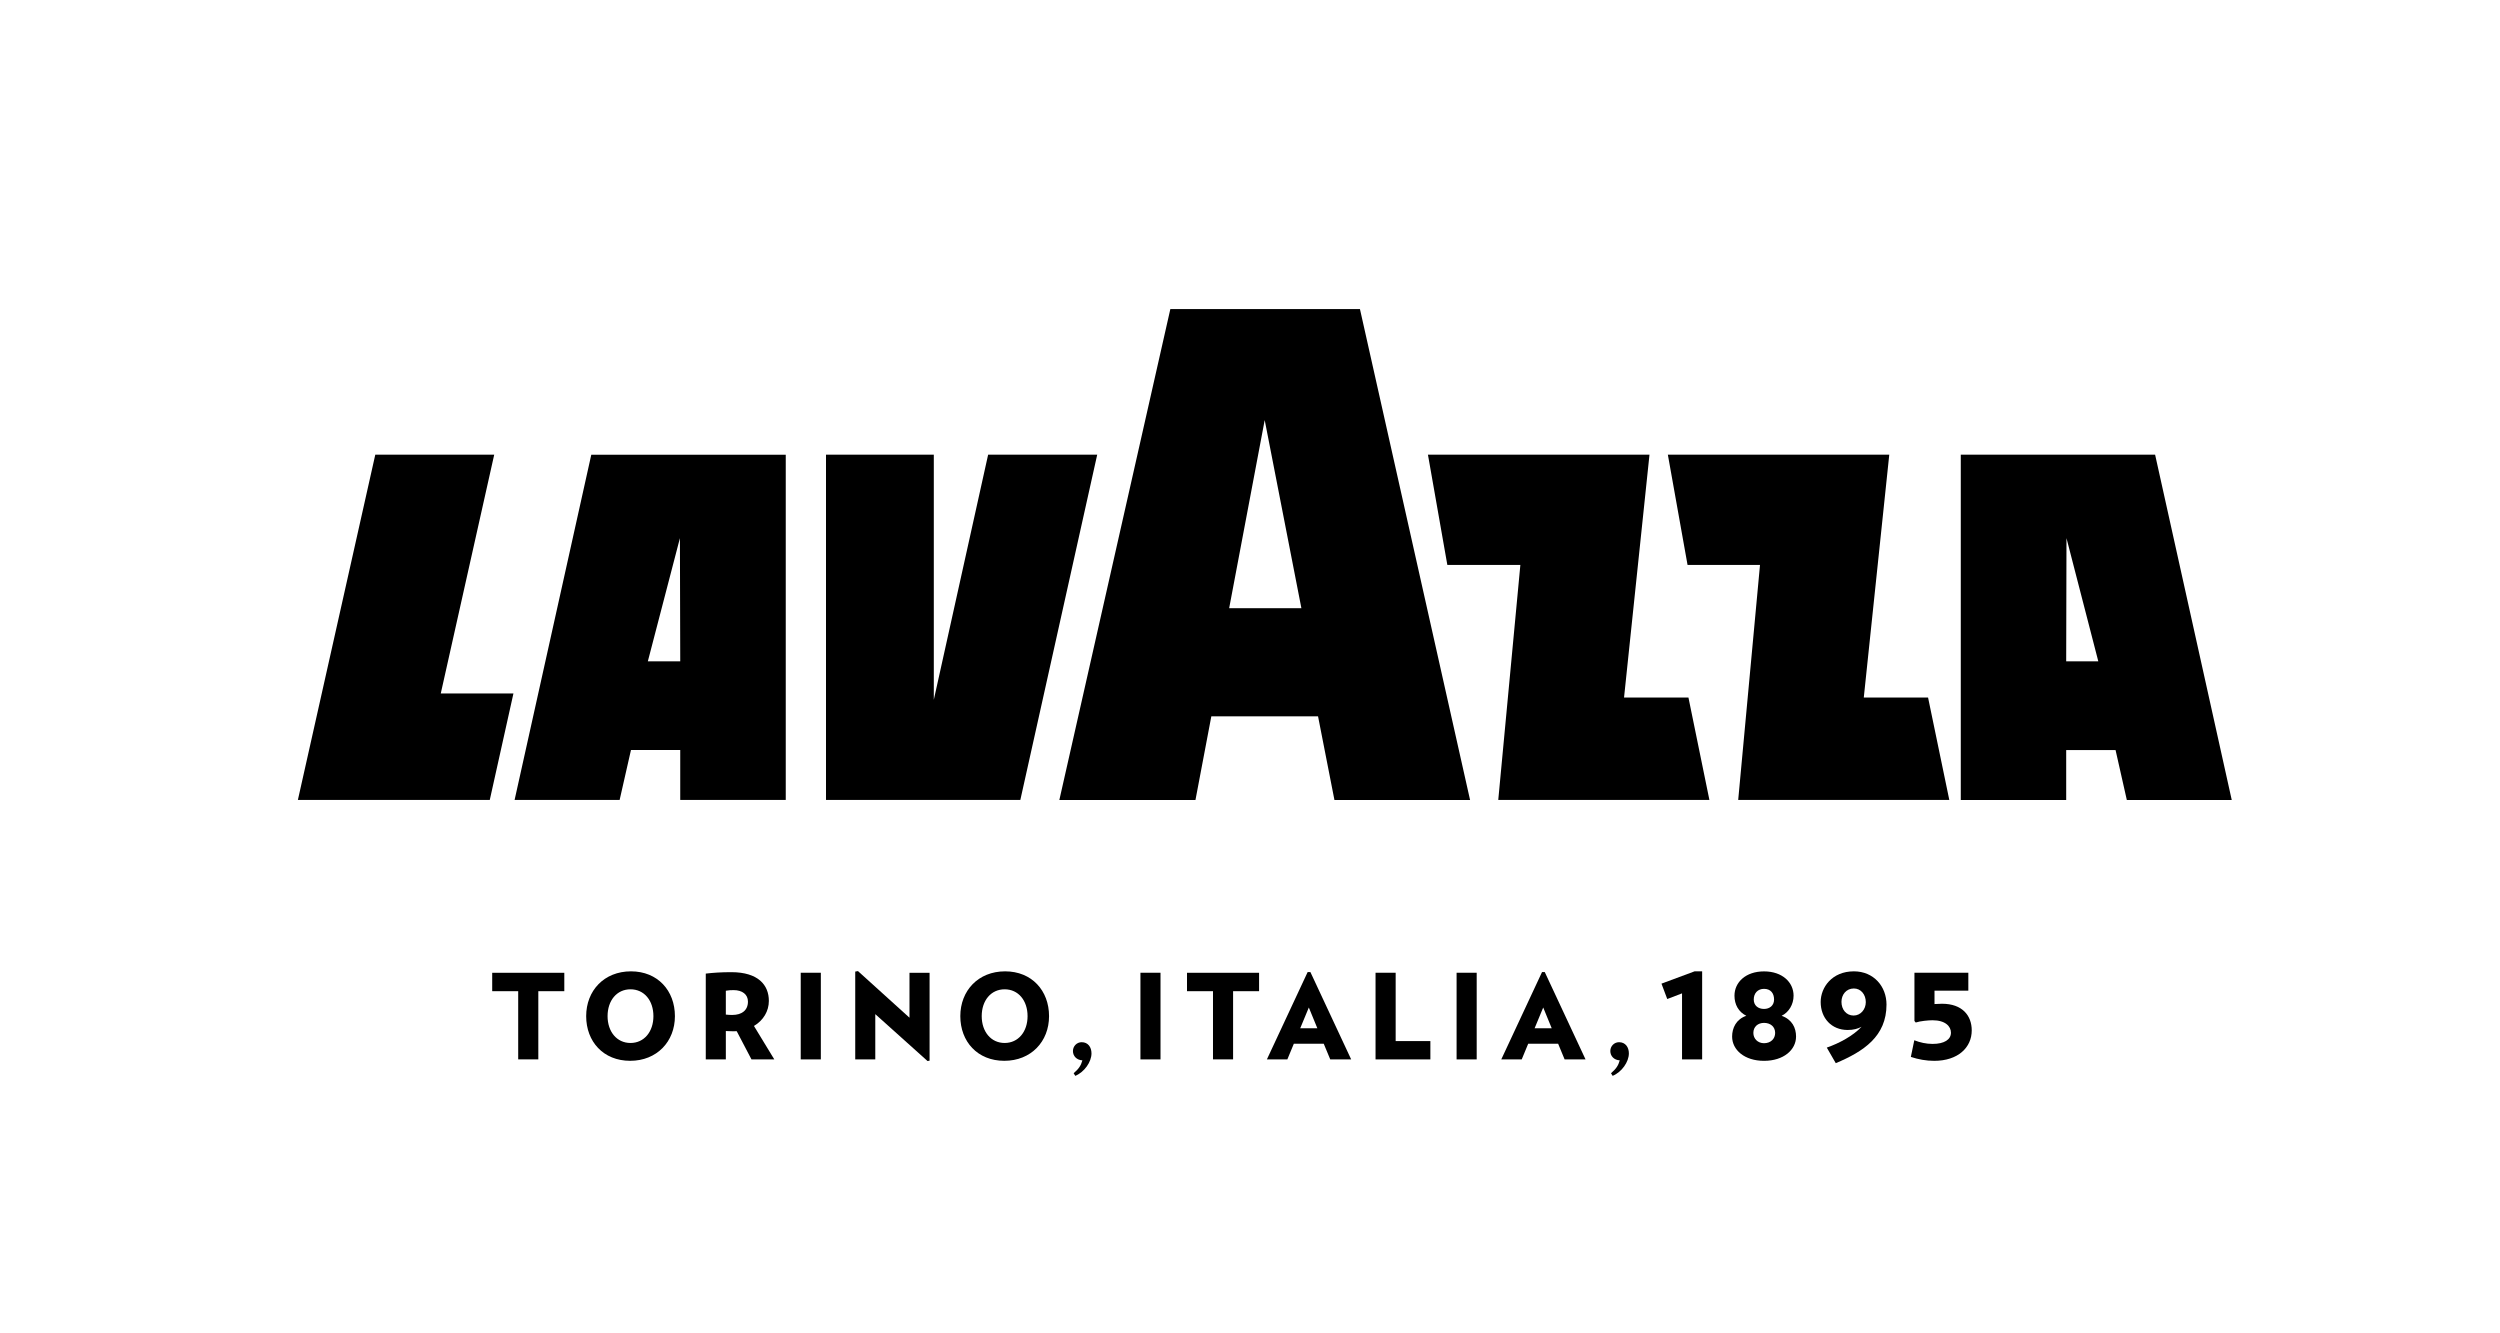
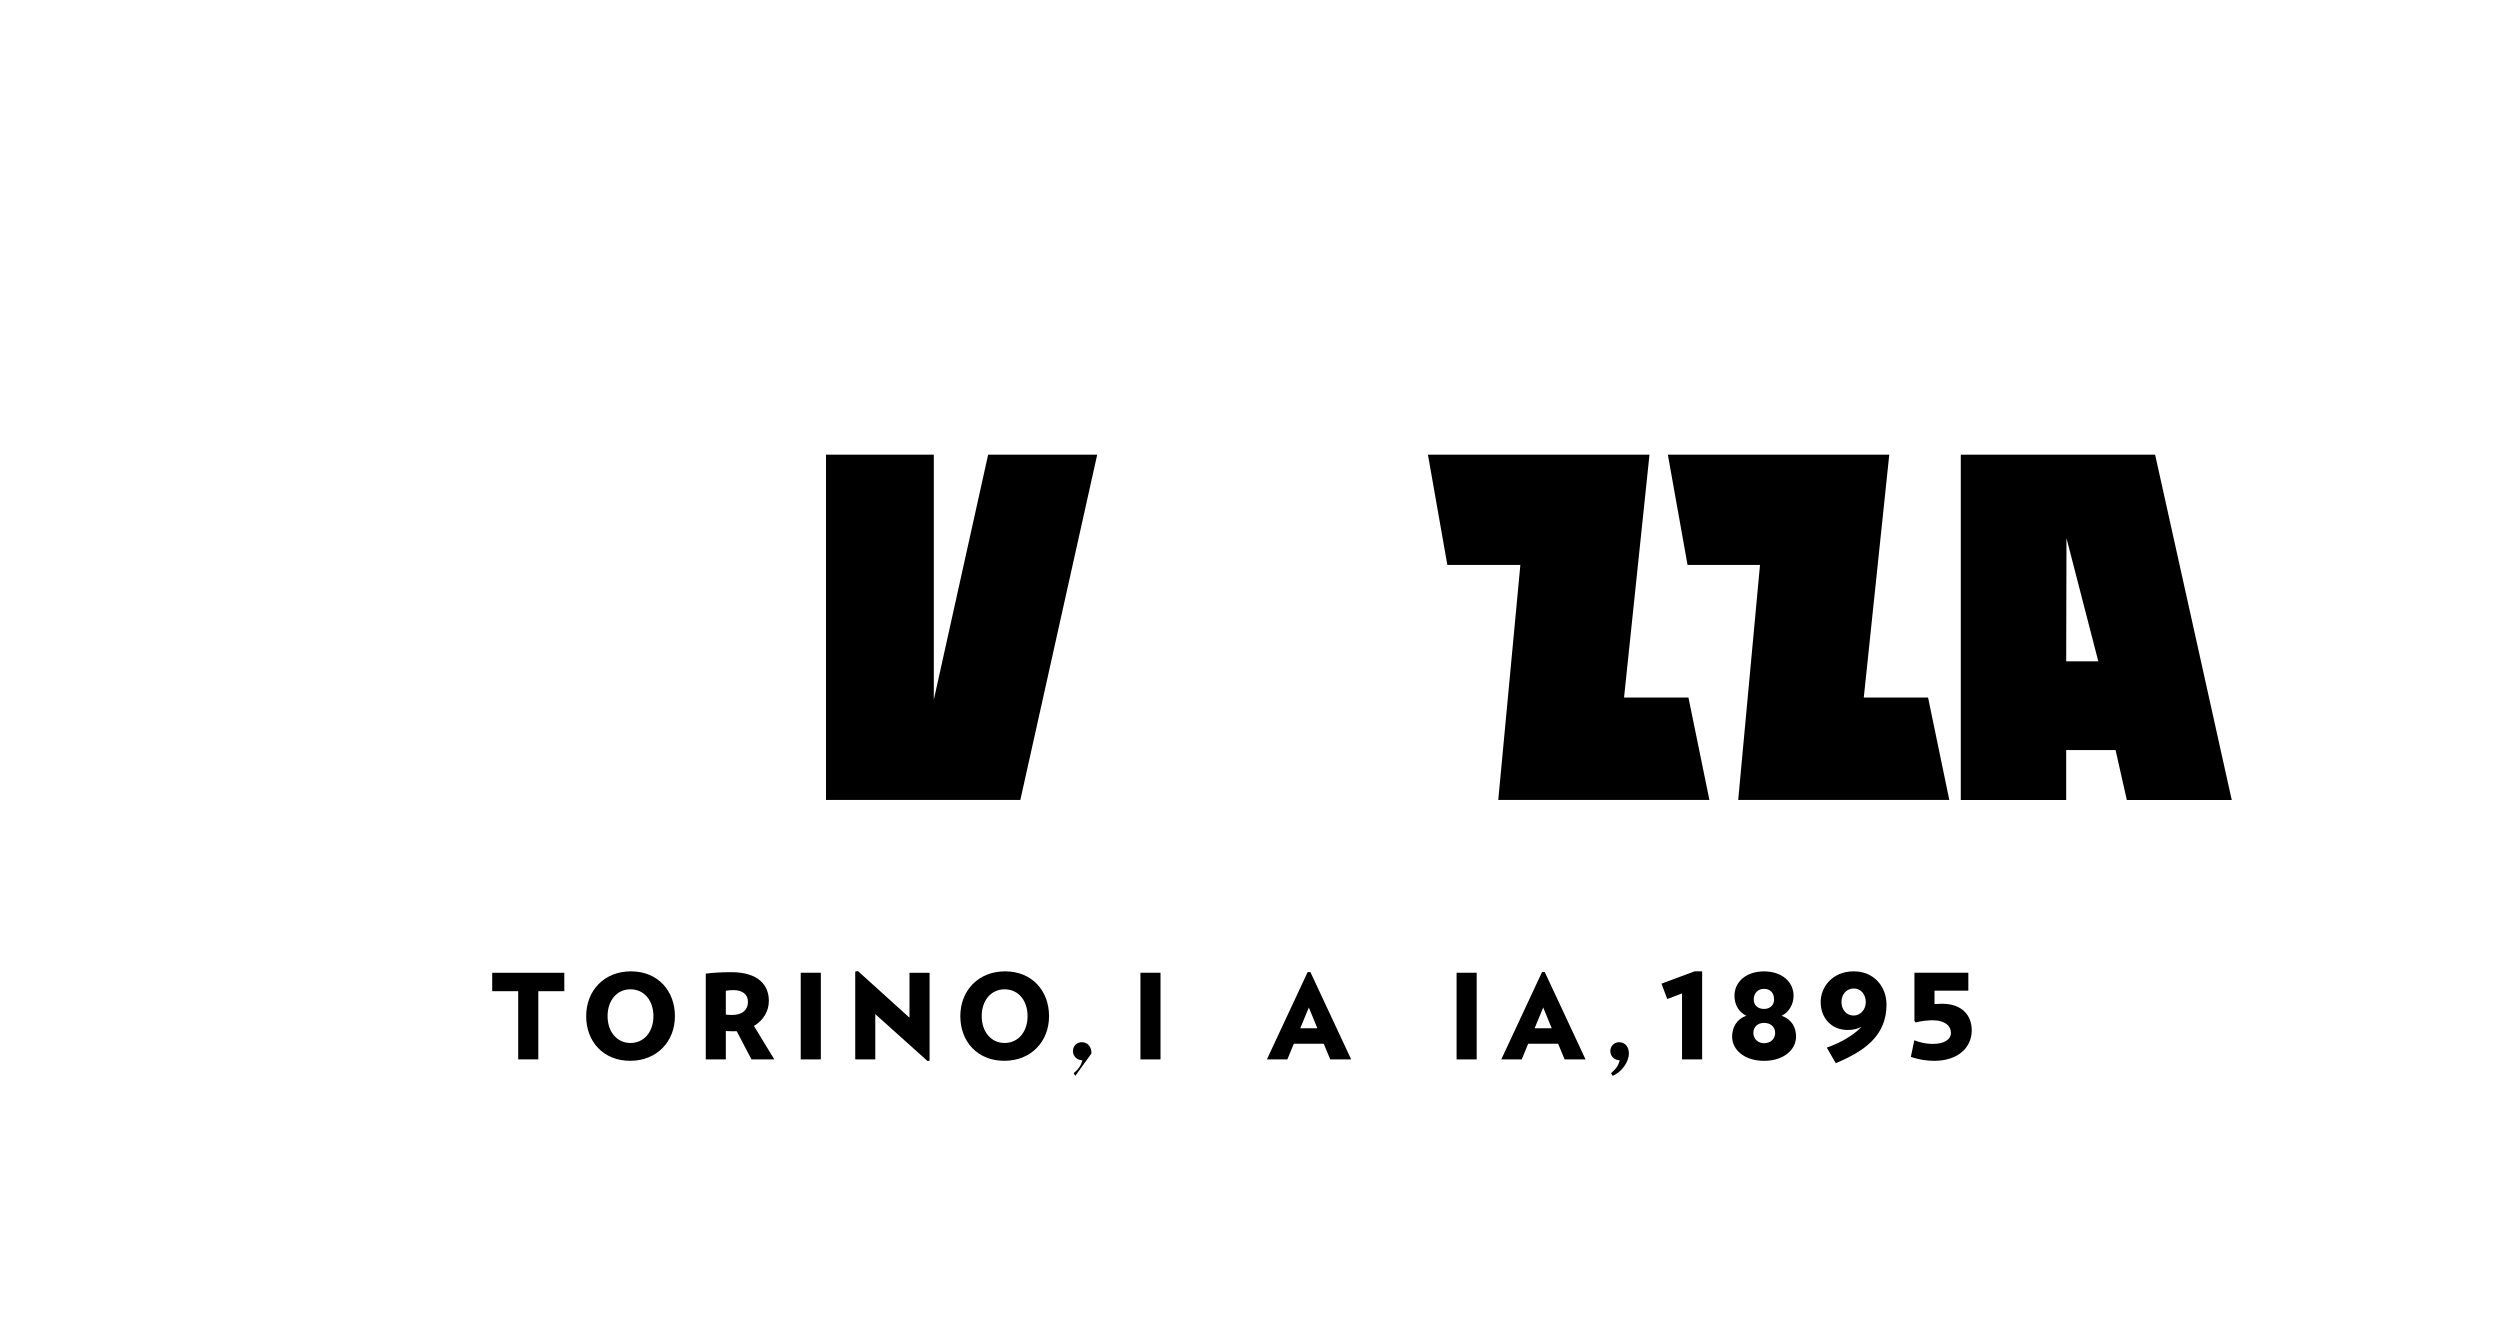
<svg xmlns="http://www.w3.org/2000/svg" version="1.1" id="Livello_1" x="0px" y="0px" width="300px" height="160px" viewBox="0 0 300 160" enable-background="new 0 0 300 160">
  <polygon points="64.598,118.943 64.598,127.125 62.184,127.125 62.184,118.943 59.065,118.943 59.065,116.734 67.717,116.734 &#13;&#10; 67.717,118.943" />
  <g>
    <path d="M75.62,127.297c-3.22,0-5.279-2.309-5.279-5.357c0-3.066,2.154-5.379,5.375-5.379c3.202,0,5.274,2.312,5.274,5.379&#13;&#10;  C80.99,124.988,78.823,127.297,75.62,127.297 M75.659,118.717c-1.647,0-2.75,1.348-2.75,3.223c0,1.854,1.103,3.217,2.75,3.217&#13;&#10;  c1.648,0,2.751-1.363,2.751-3.217C78.41,120.064,77.308,118.717,75.659,118.717" />
    <path d="M90.178,127.129l-1.774-3.389c-0.14,0.014-0.266,0.014-0.408,0.014c-0.356,0-0.554-0.014-0.896-0.029v3.404h-2.408v-10.297&#13;&#10;  c0.876-0.104,1.843-0.172,3.062-0.172c3.235,0,4.509,1.545,4.509,3.449c0,1.229-0.664,2.342-1.789,3.006l2.443,4.014H90.178z&#13;&#10;   M88.038,118.814c-0.369,0-0.596,0.016-0.938,0.074v2.863c0.312,0.029,0.482,0.043,0.77,0.043c1.148,0,1.884-0.551,1.884-1.604&#13;&#10;  C89.755,119.332,89.076,118.814,88.038,118.814" />
  </g>
  <rect x="96.087" y="116.729" width="2.413" height="10.4" />
  <polygon points="111.306,127.326 105.034,121.697 105.034,127.125 102.628,127.125 102.628,116.59 102.956,116.531 109.138,122.125 &#13;&#10; 109.138,116.734 111.55,116.734 111.55,127.281" />
  <g>
    <path d="M120.516,127.297c-3.218,0-5.278-2.309-5.278-5.357c0-3.066,2.155-5.379,5.375-5.379c3.206,0,5.273,2.312,5.273,5.379&#13;&#10;  C125.886,124.988,123.721,127.297,120.516,127.297 M120.558,118.717c-1.647,0-2.752,1.348-2.752,3.223&#13;&#10;  c0,1.854,1.105,3.217,2.752,3.217c1.645,0,2.75-1.363,2.75-3.217C123.308,120.064,122.203,118.717,120.558,118.717" />
-     <path d="M129.035,129.102l-0.197-0.314c0.61-0.521,0.877-0.92,1.049-1.545c-0.697-0.039-1.135-0.525-1.135-1.117&#13;&#10;  c0-0.586,0.462-1.062,1.049-1.062c0.765,0,1.177,0.6,1.177,1.344C130.978,127.43,130.127,128.65,129.035,129.102" />
+     <path d="M129.035,129.102l-0.197-0.314c0.61-0.521,0.877-0.92,1.049-1.545c-0.697-0.039-1.135-0.525-1.135-1.117&#13;&#10;  c0-0.586,0.462-1.062,1.049-1.062c0.765,0,1.177,0.6,1.177,1.344" />
  </g>
  <rect x="136.853" y="116.729" width="2.408" height="10.4" />
-   <polygon points="147.971,118.943 147.971,127.125 145.559,127.125 145.559,118.943 142.44,118.943 142.44,116.734 151.09,116.734 &#13;&#10; 151.09,118.943" />
  <path d="M159.63,127.129l-0.782-1.883h-3.587l-0.78,1.883h-2.455l4.893-10.484h0.327l4.895,10.484H159.63z M157.06,120.9&#13;&#10; l-1.034,2.494h2.057L157.06,120.9z" />
-   <polygon points="165.065,127.129 165.065,116.729 167.479,116.729 167.479,124.93 171.645,124.93 171.645,127.129" />
  <rect x="174.791" y="116.729" width="2.412" height="10.4" />
  <path d="M187.754,127.129l-0.779-1.883h-3.59l-0.779,1.883h-2.453l4.892-10.484h0.326l4.894,10.484H187.754z M185.186,120.9&#13;&#10; l-1.033,2.494h2.054L185.186,120.9z" />
  <g>
    <path d="M193.518,129.102l-0.197-0.314c0.606-0.521,0.878-0.92,1.048-1.545c-0.693-0.039-1.131-0.525-1.131-1.117&#13;&#10;  c0-0.586,0.462-1.062,1.048-1.062c0.766,0,1.179,0.6,1.179,1.344C195.464,127.43,194.611,128.65,193.518,129.102" />
  </g>
  <polygon points="203.35,116.561 199.377,118.037 200.07,119.883 201.844,119.203 201.844,127.129 204.258,127.129 204.258,116.561" />
  <g>
    <path d="M211.684,127.301c-2.354,0-3.83-1.322-3.83-2.912c0-1.047,0.495-2.08,1.703-2.494c-0.937-0.467-1.42-1.357-1.42-2.41&#13;&#10;  c0-1.615,1.352-2.918,3.547-2.918c2.186,0,3.545,1.303,3.545,2.918c0,1.053-0.577,1.996-1.434,2.41&#13;&#10;  c1.264,0.453,1.731,1.447,1.731,2.494C215.526,125.979,214.036,127.301,211.684,127.301 M211.684,122.746&#13;&#10;  c-0.726,0-1.281,0.451-1.281,1.205c0,0.693,0.529,1.234,1.281,1.234c0.819,0,1.334-0.541,1.334-1.234&#13;&#10;  C213.018,123.213,212.464,122.746,211.684,122.746 M211.684,118.662c-0.767,0-1.234,0.537-1.234,1.279&#13;&#10;  c0,0.719,0.523,1.131,1.234,1.131c0.68,0,1.204-0.412,1.204-1.131C212.888,119.199,212.488,118.662,211.684,118.662" />
    <path d="M222.466,116.561c2.381,0,3.914,1.816,3.914,3.986c0,3.828-2.756,5.633-6.087,7.035l-1.077-1.869&#13;&#10;  c1.502-0.527,3.149-1.408,4.172-2.5c-0.454,0.24-0.983,0.385-1.662,0.385c-1.956,0-3.244-1.432-3.244-3.361&#13;&#10;  C218.481,118.504,219.827,116.561,222.466,116.561 M222.434,121.865c0.837,0,1.462-0.738,1.462-1.613&#13;&#10;  c0-0.896-0.579-1.635-1.43-1.635c-0.923,0-1.49,0.748-1.49,1.605C220.976,121.141,221.553,121.865,222.434,121.865" />
    <path d="M232.1,127.301c-0.938,0-1.914-0.172-2.798-0.471l0.413-1.998c0.683,0.27,1.432,0.438,2.197,0.438&#13;&#10;  c1.407,0,2.202-0.525,2.202-1.348c0-0.764-0.684-1.49-2.202-1.49c-0.492,0-1.477,0.088-2.024,0.27l-0.155-0.182v-5.791h6.467v2.154&#13;&#10;  h-4.059v1.604c0.412-0.023,0.693-0.037,0.896-0.037c2.438,0,3.572,1.416,3.572,3.201&#13;&#10;  C236.608,125.697,234.965,127.301,232.1,127.301" />
  </g>
-   <path d="M61.751,95.996h12.604l1.361-5.992h5.913v5.992h12.662v-41.43H70.954L61.751,95.996z M81.59,64.578l0.039,14.785h-3.889&#13;&#10; L81.59,64.578z" />
-   <polygon points="59.306,54.561 45.034,54.561 35.745,95.996 58.772,95.996 61.613,83.215 52.893,83.215" />
  <polygon points="118.576,54.561 112.057,83.973 112.057,54.561 99.12,54.561 99.12,95.996 122.44,95.996 131.665,54.561" />
  <path d="M258.613,54.561h-23.32v41.435h12.65v-5.992h5.923l1.352,5.992h12.59L258.613,54.561z M247.943,79.357l0.035-14.78&#13;&#10; l3.817,14.78H247.943z" />
  <polygon points="223.654,83.707 226.712,54.561 200.142,54.561 202.506,67.795 211.2,67.795 208.584,95.996 233.917,95.996 &#13;&#10; 231.368,83.707" />
  <polygon points="194.885,83.707 197.938,54.561 171.353,54.561 173.681,67.795 182.443,67.795 179.791,95.996 205.129,95.996 &#13;&#10; 202.614,83.707" />
-   <path d="M140.442,37.085l-13.32,58.911h16.334l1.903-10.037h12.806l1.967,10.037h16.276l-13.215-58.911H140.442z M147.5,72.981&#13;&#10; l4.264-22.572l4.402,22.572H147.5z" />
</svg>